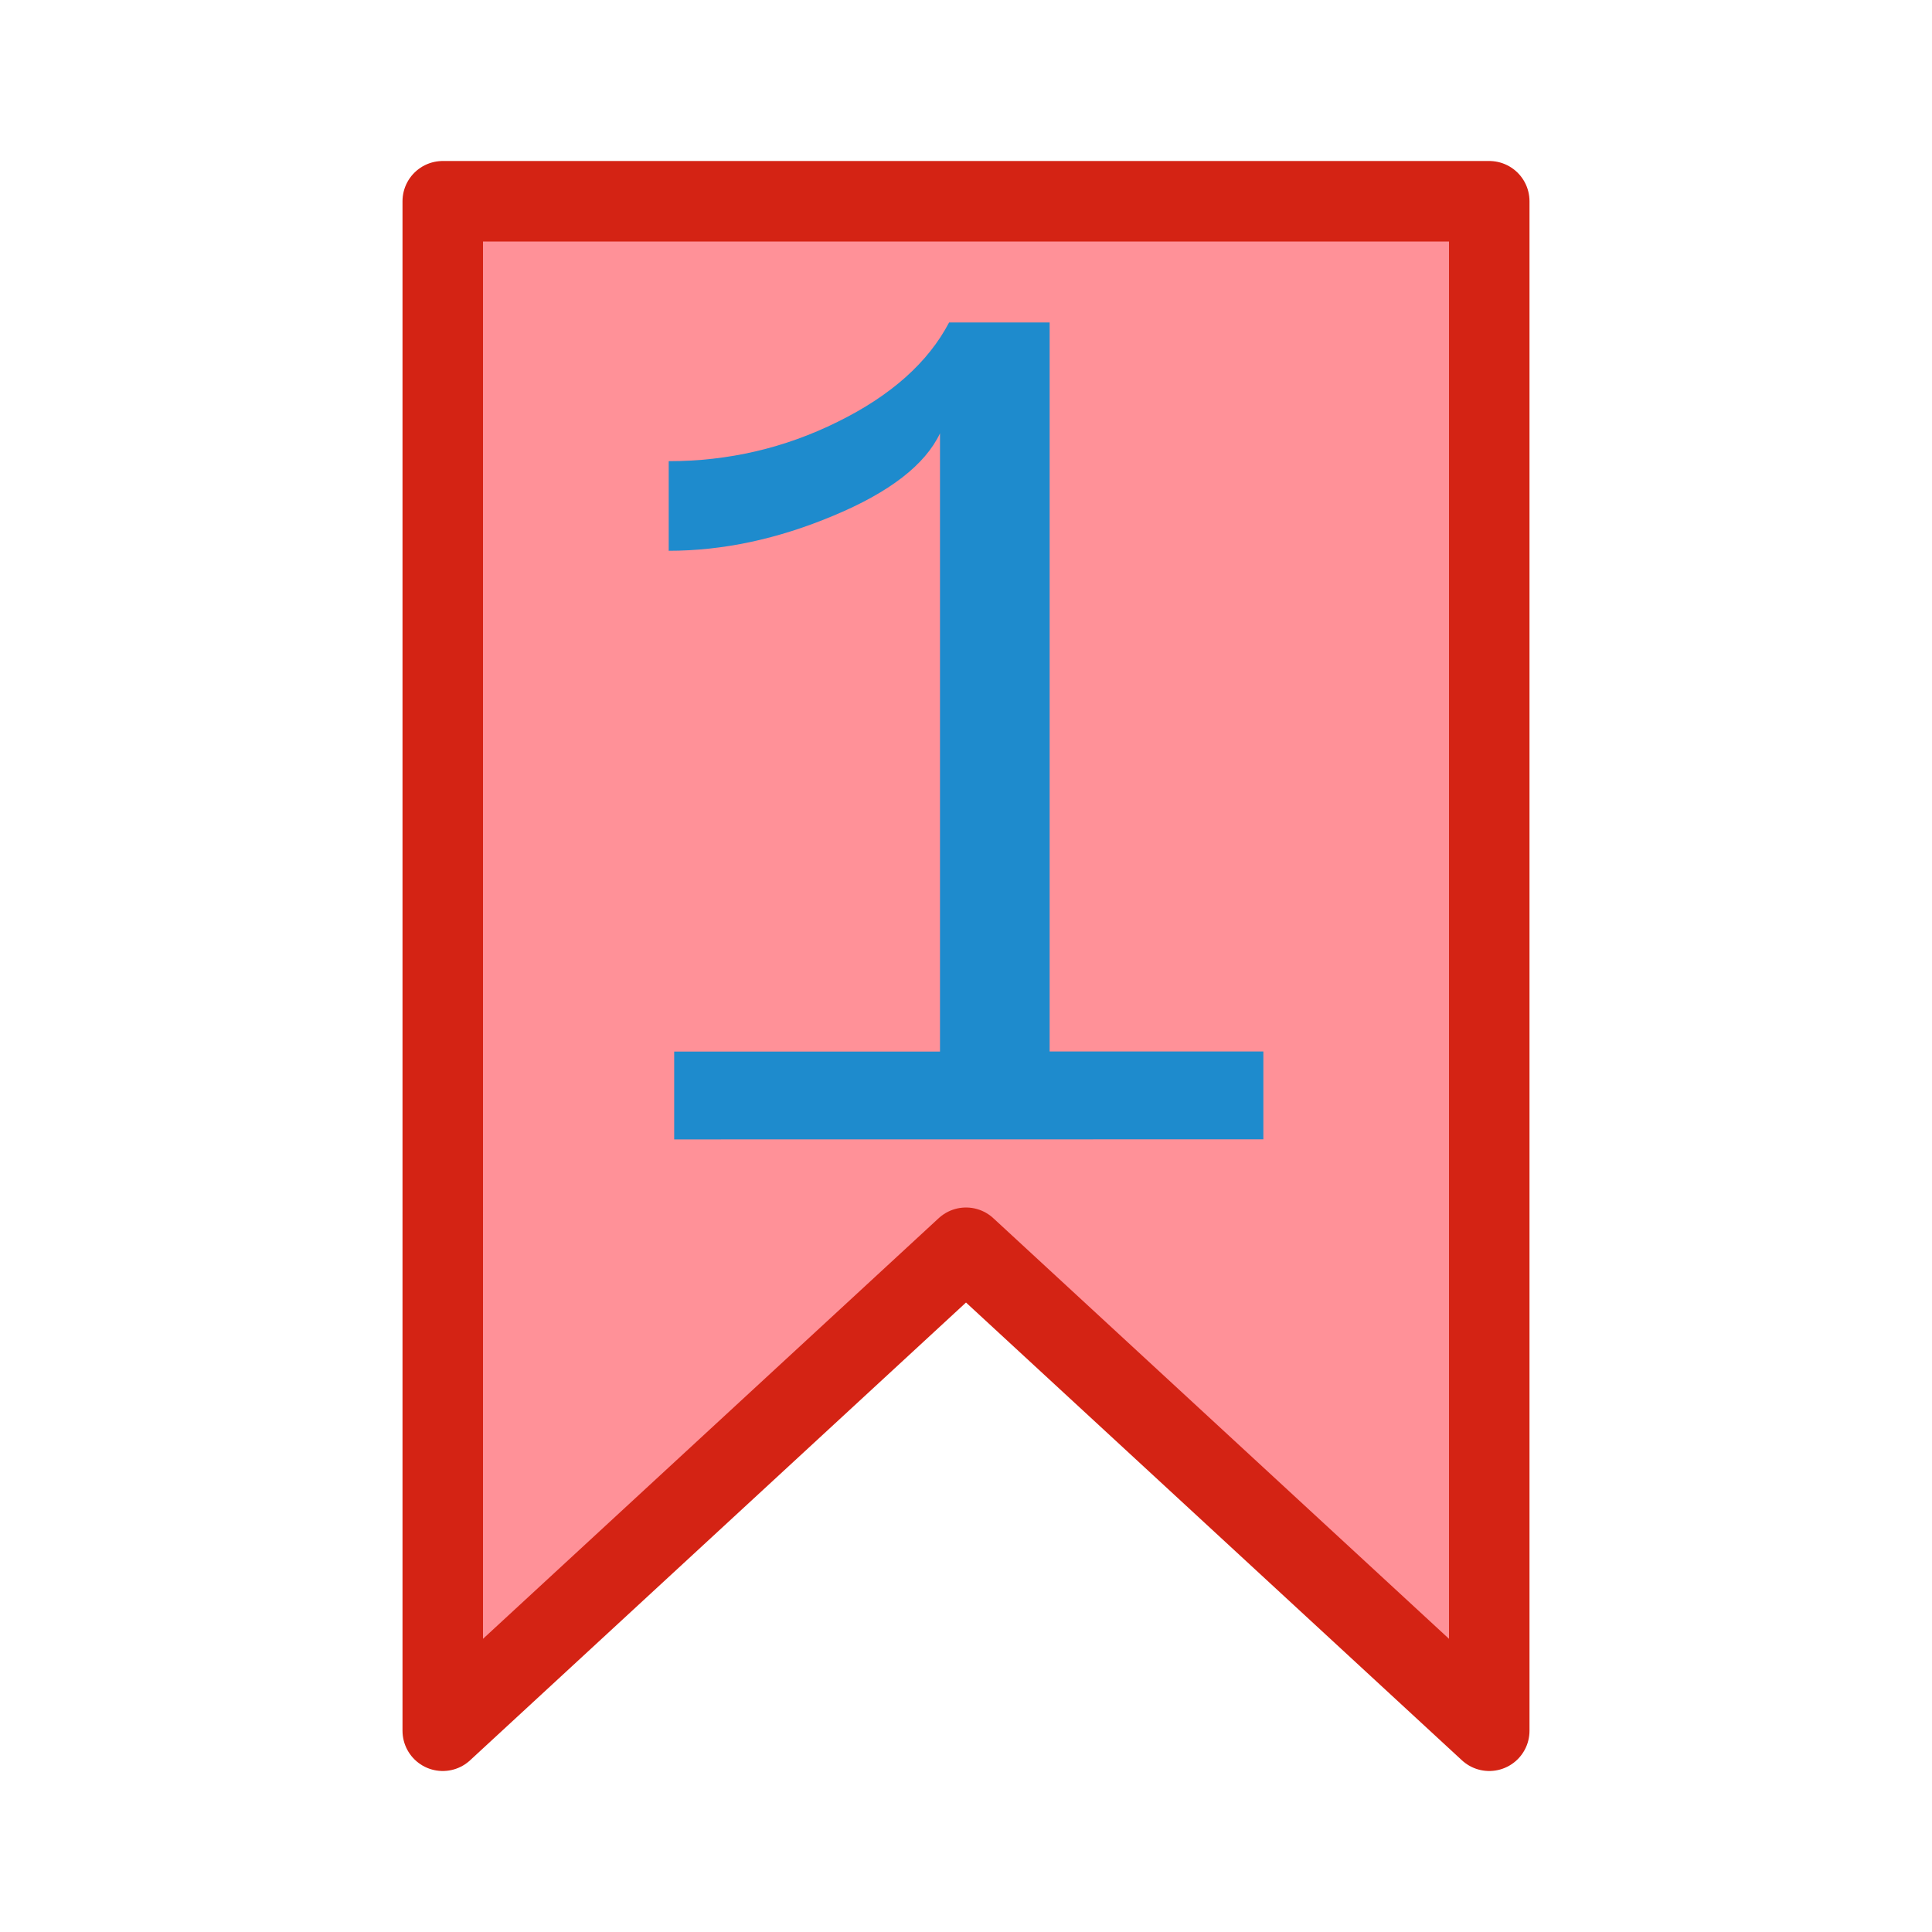
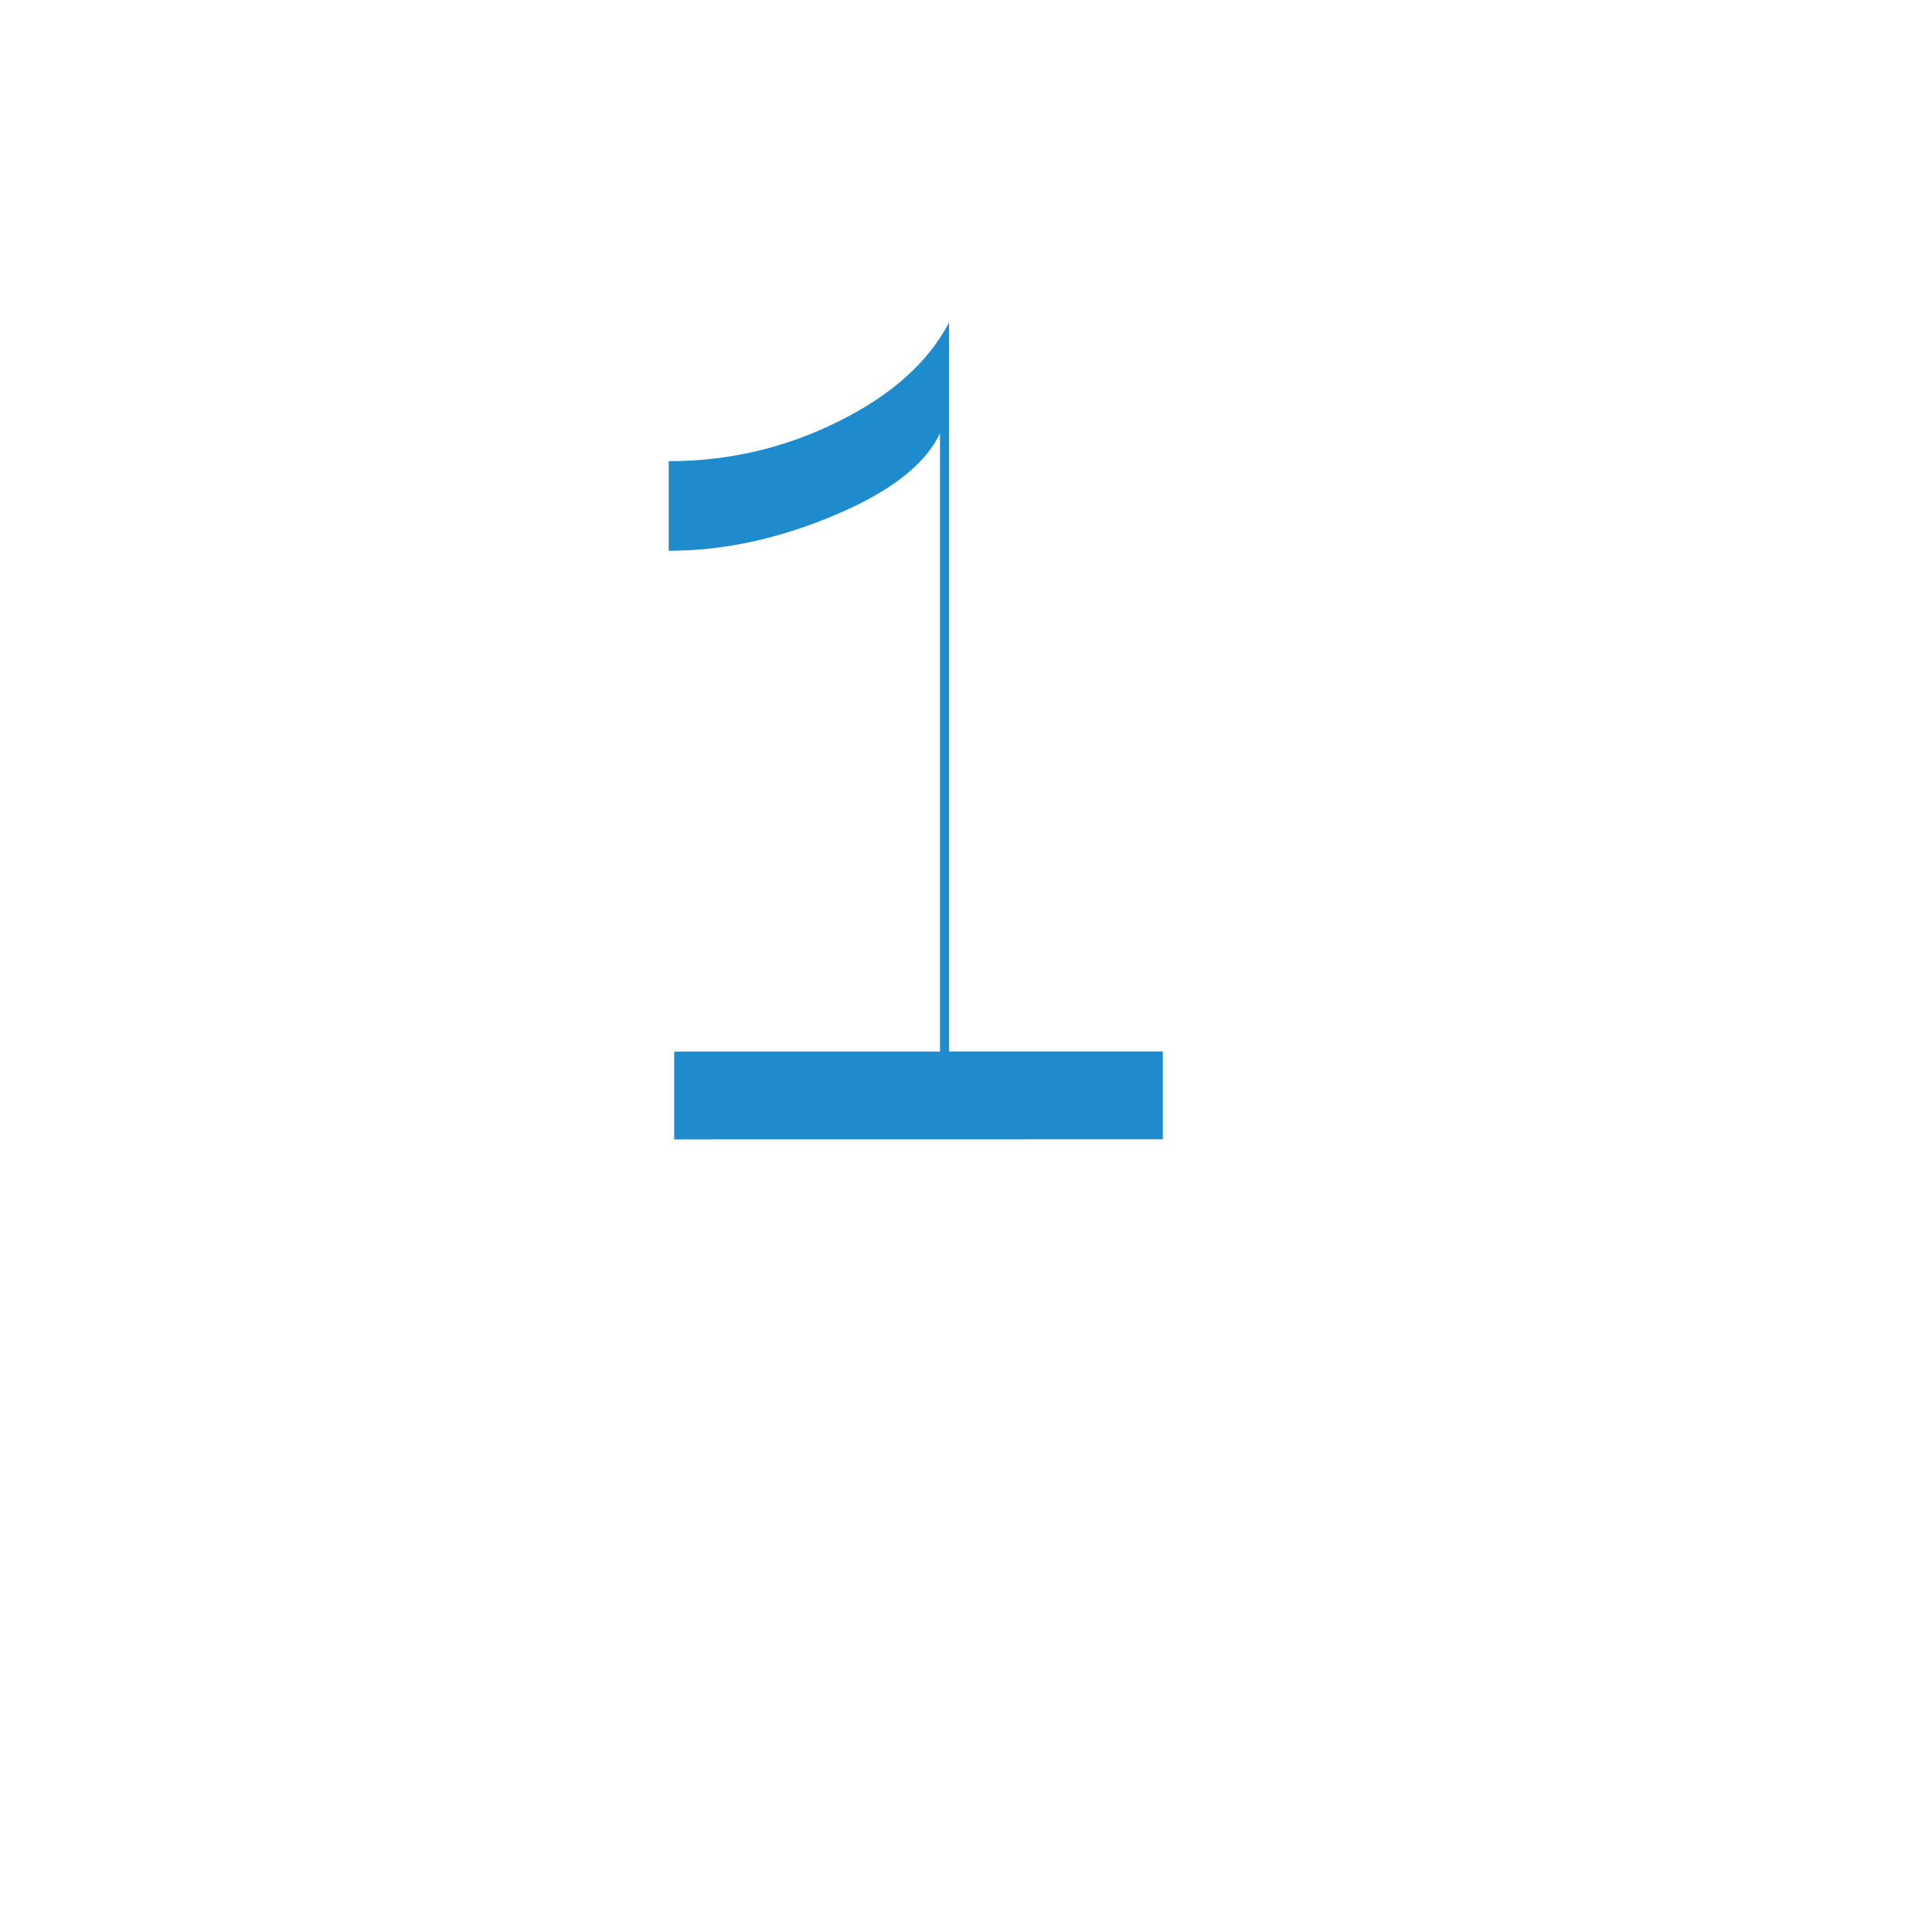
<svg xmlns="http://www.w3.org/2000/svg" version="1.1" viewBox="0 0 24 24">
-   <path d="m5.5 2.5h13v19l-6.5-6-6.5 6z" fill="#ff9198" stroke="#d42314" stroke-linecap="round" stroke-linejoin="round" />
  <g fill="#1e8bcd" stroke-width=".385" aria-label="1">
-     <path d="m8.375 14.154v-1.091h3.302v-7.68q-0.278 0.587-1.324 1.023-1.038 0.436-2.046 0.436v-1.113q1.113 0 2.099-0.489 0.993-0.489 1.384-1.234h1.249v9.056h2.655v1.091z" />
+     <path d="m8.375 14.154v-1.091h3.302v-7.68q-0.278 0.587-1.324 1.023-1.038 0.436-2.046 0.436v-1.113q1.113 0 2.099-0.489 0.993-0.489 1.384-1.234v9.056h2.655v1.091z" />
  </g>
</svg>